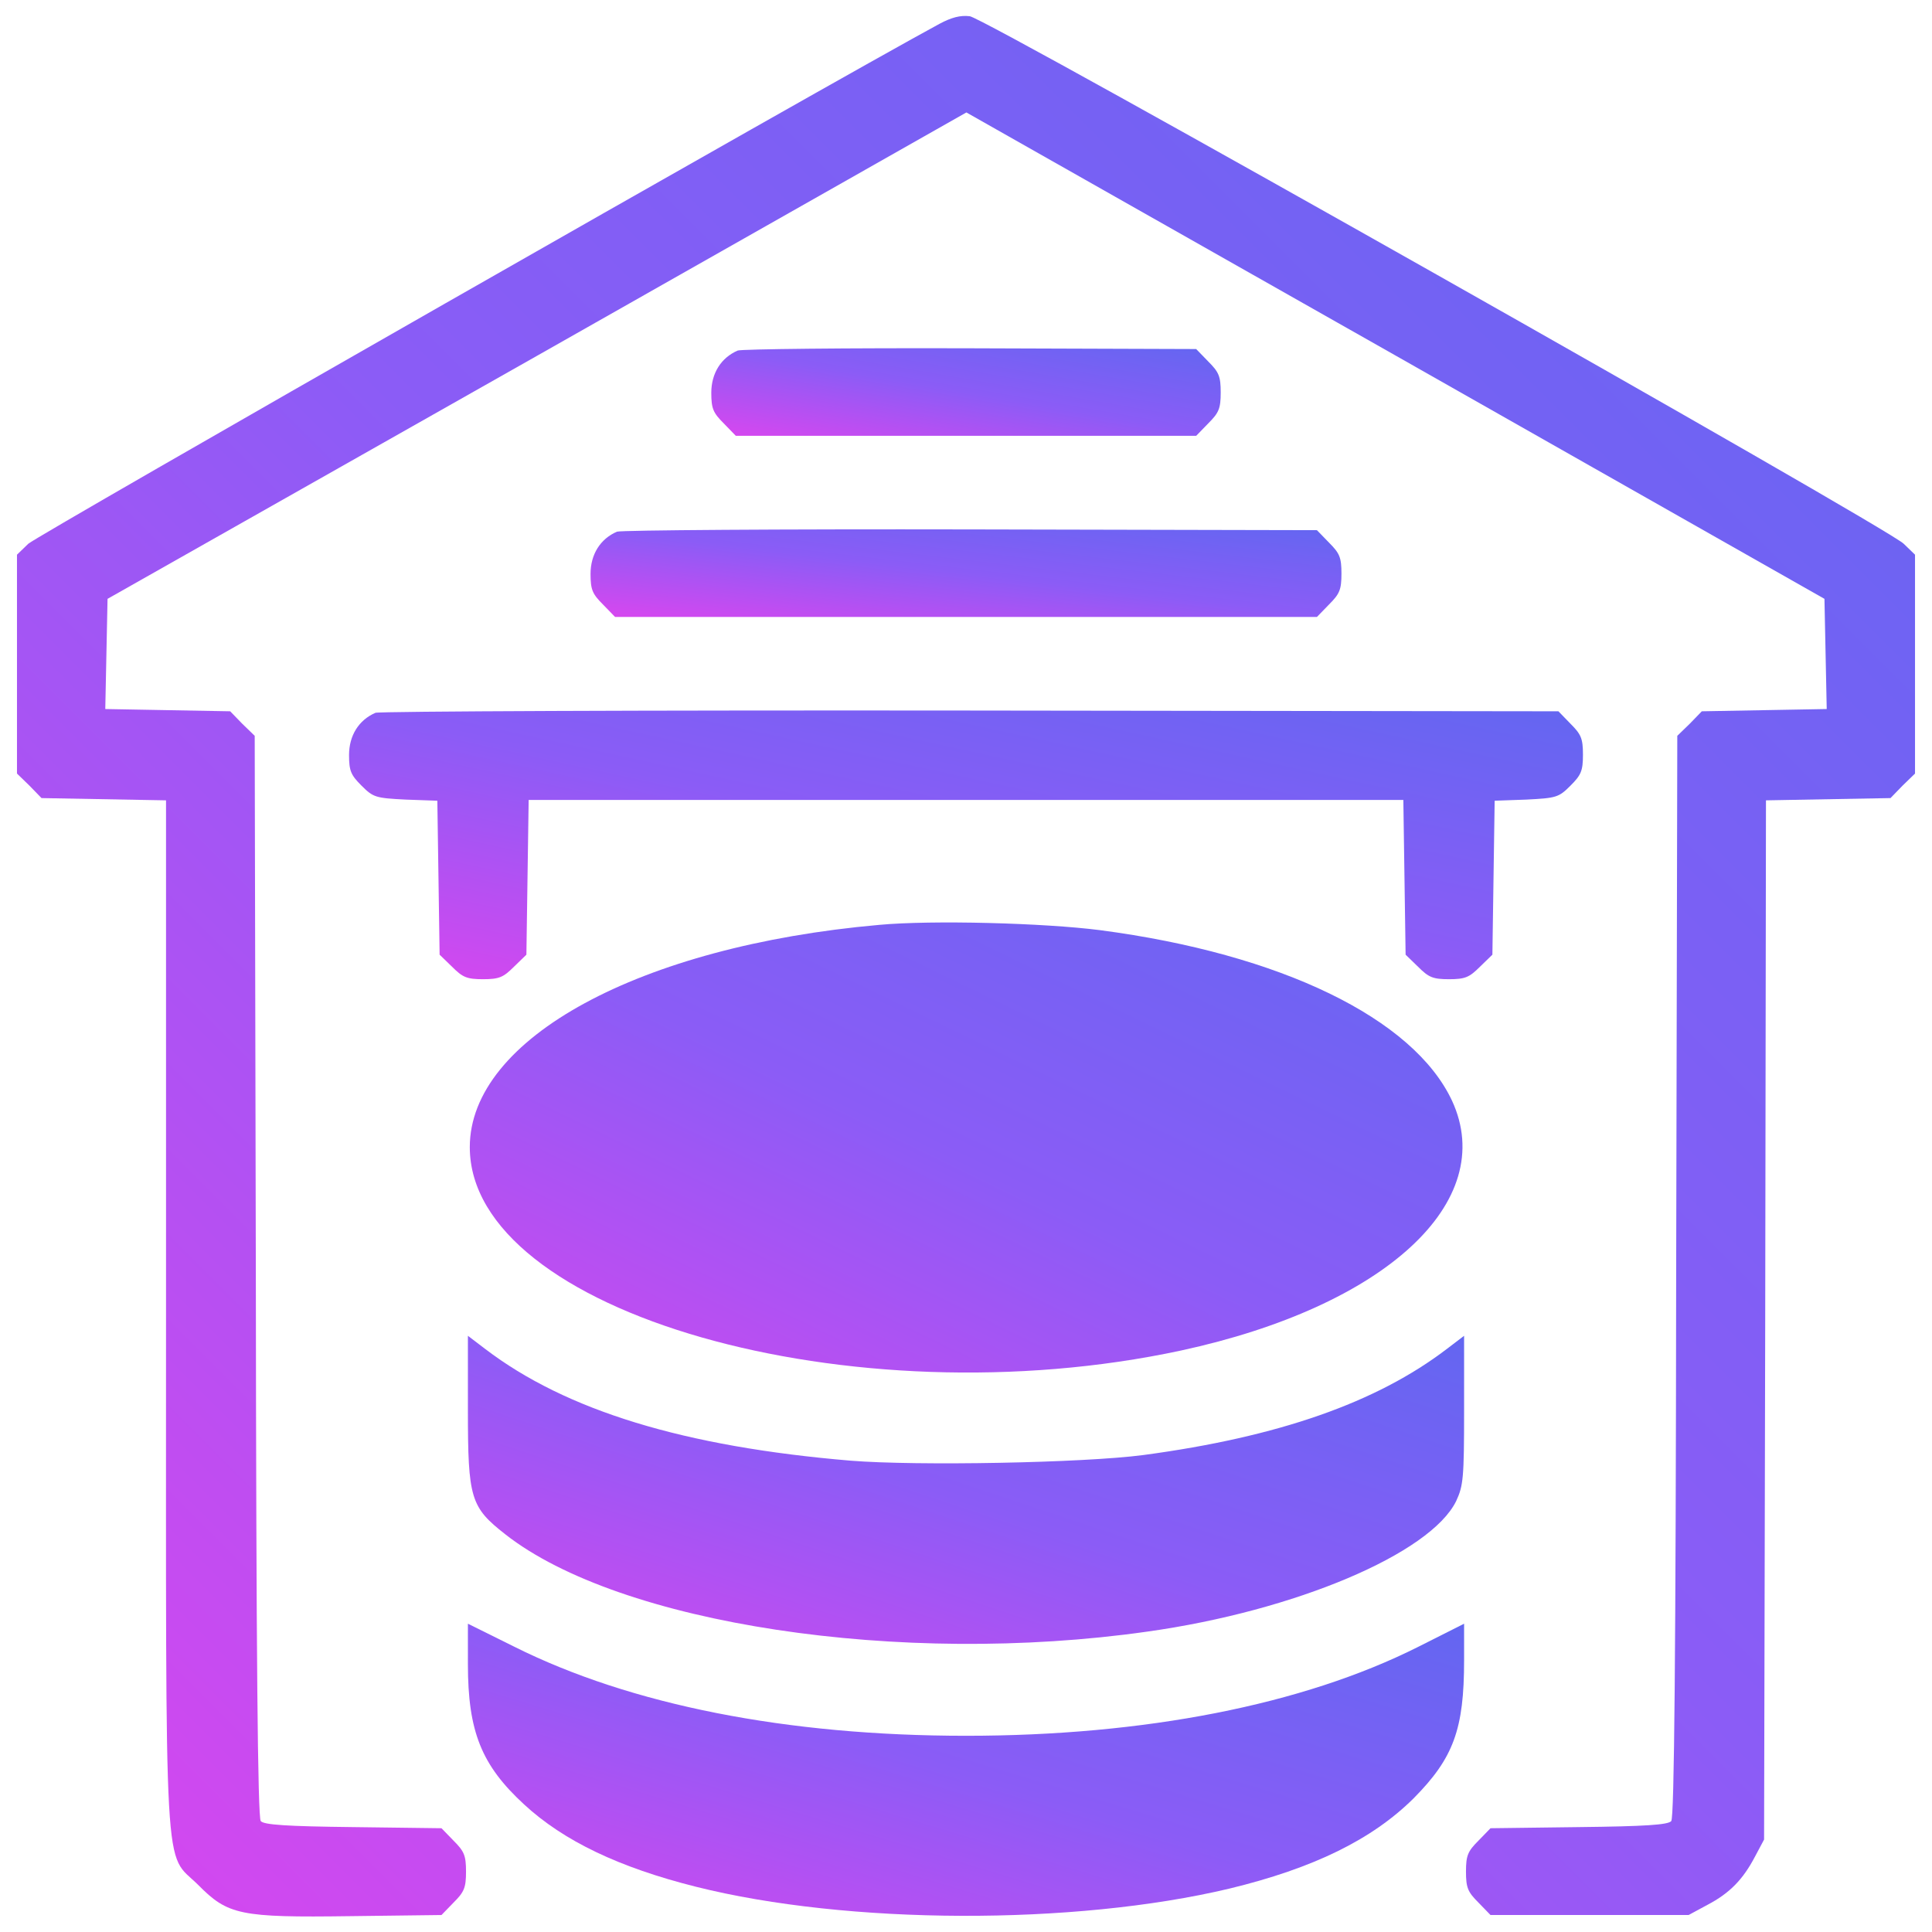
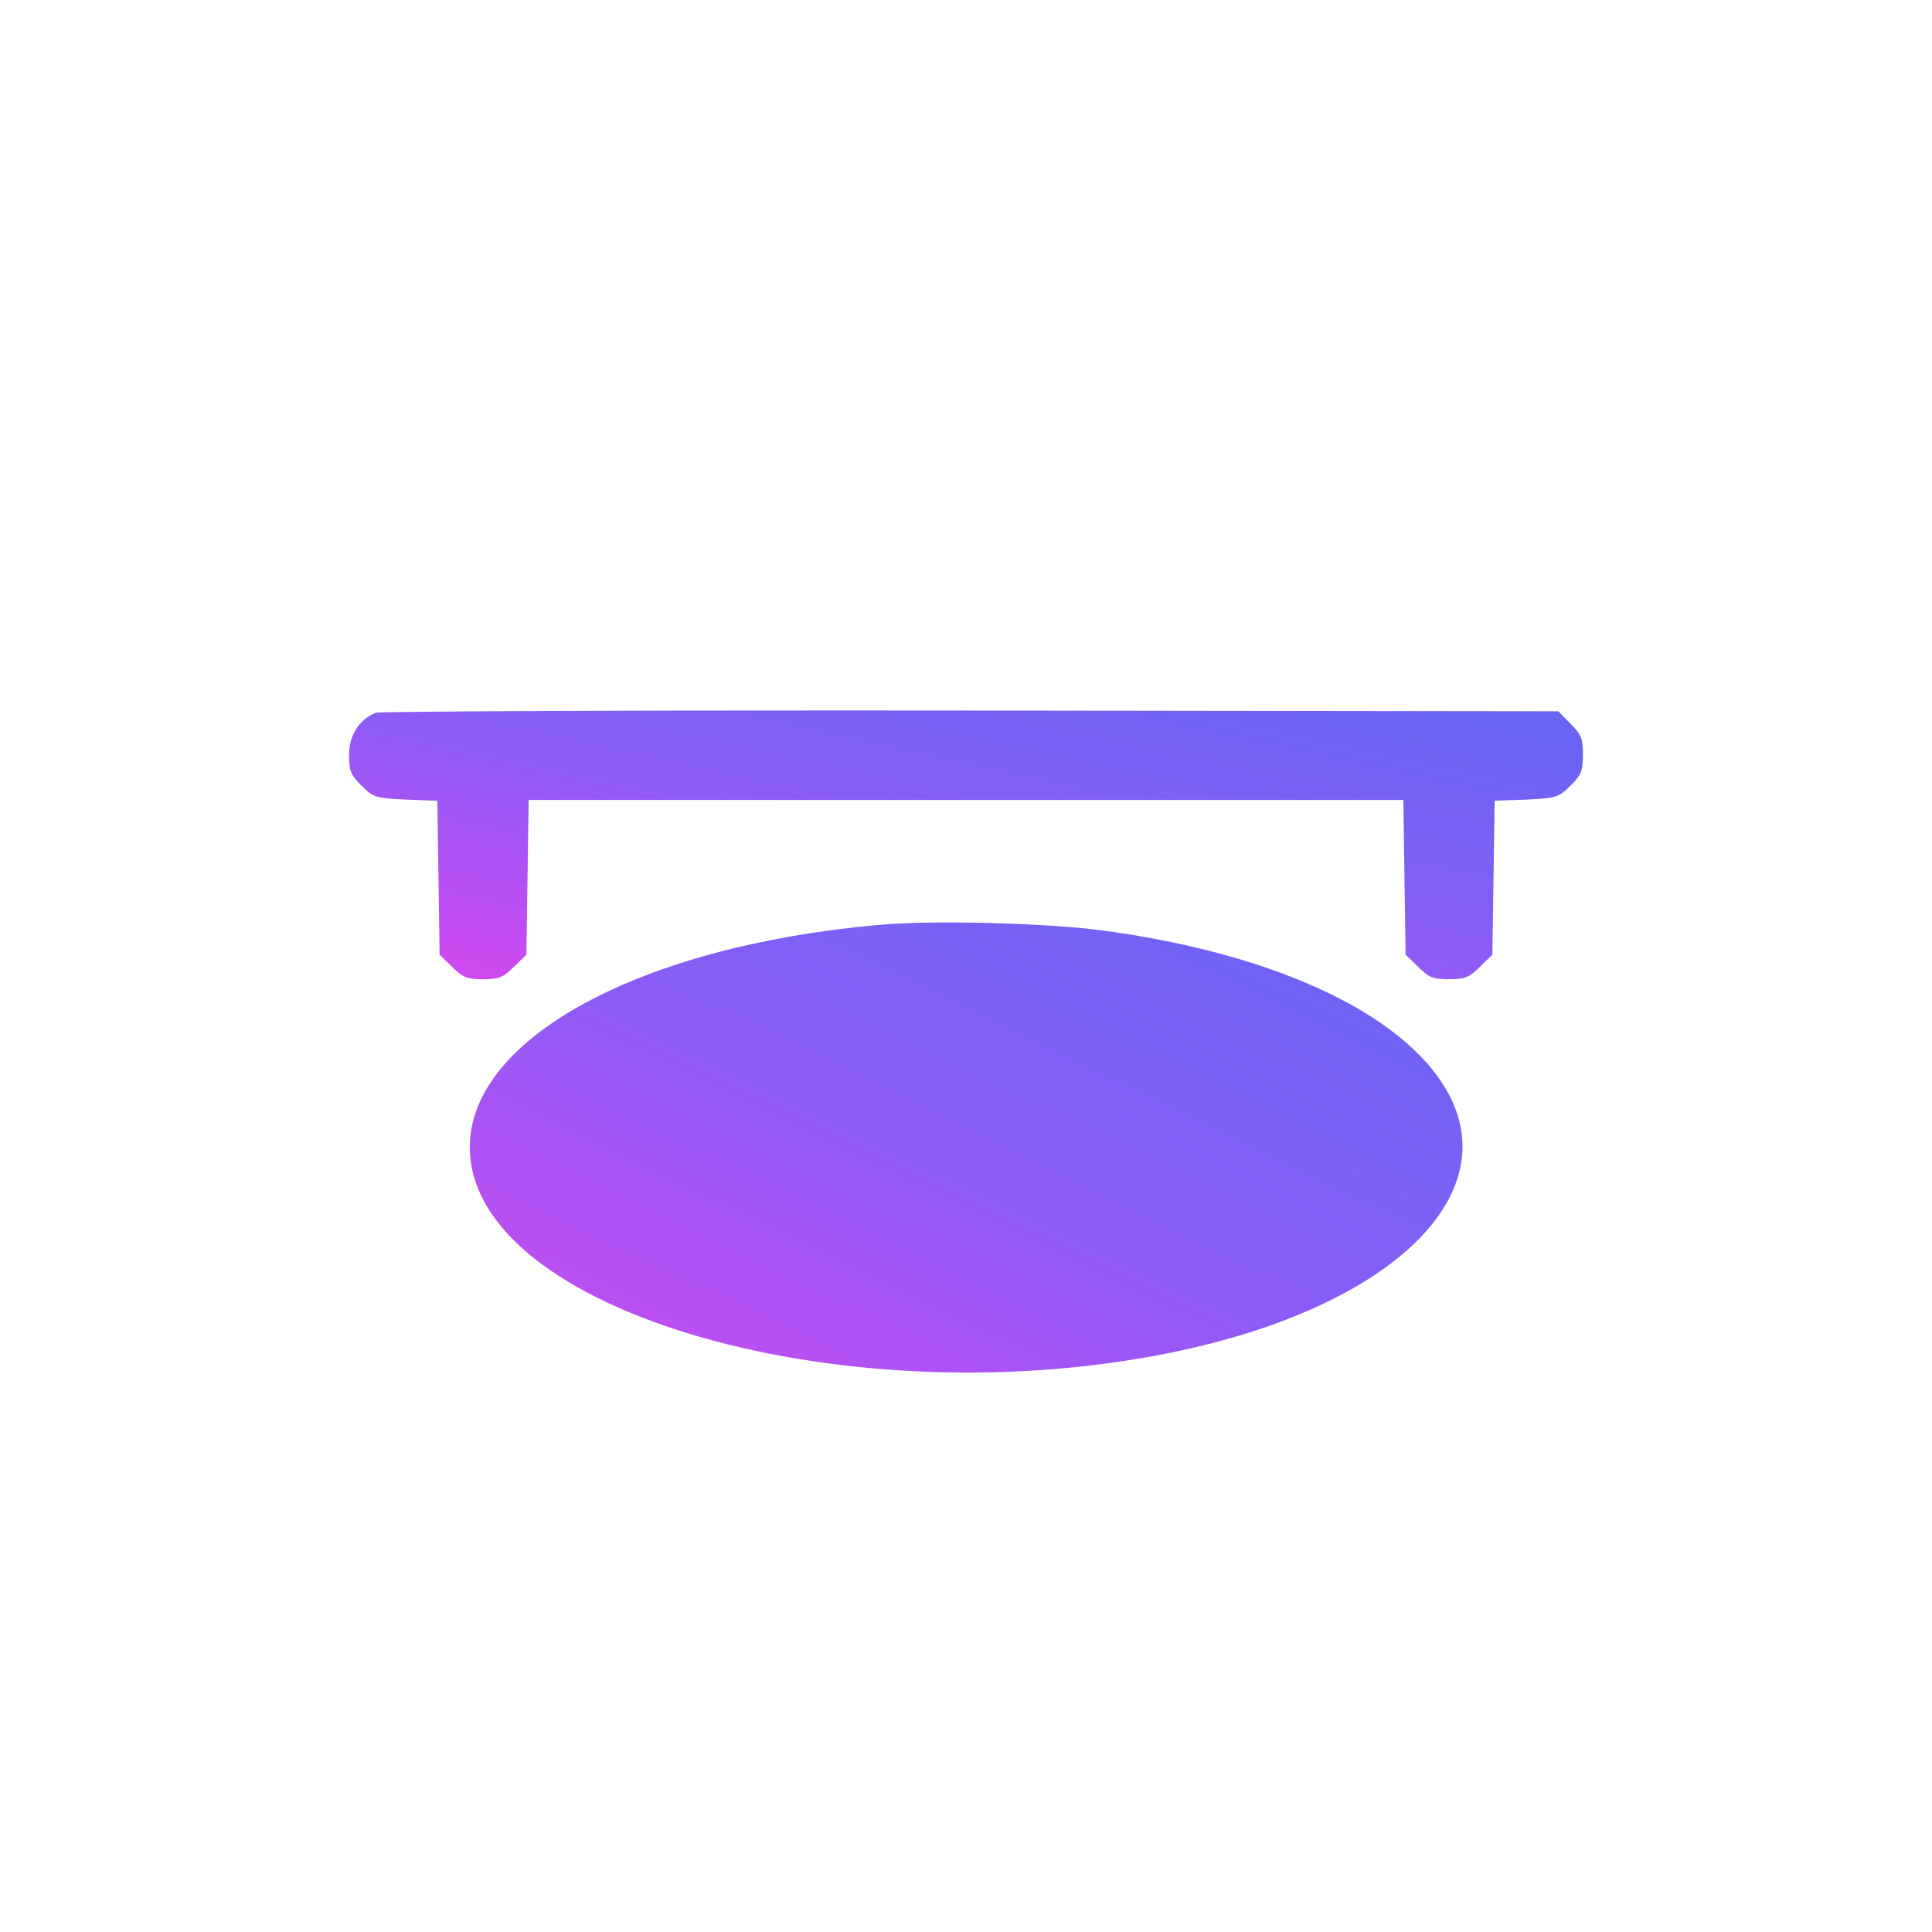
<svg xmlns="http://www.w3.org/2000/svg" version="1.0" width="40" height="40" viewBox="0 0 512 512" preserveAspectRatio="xMidYMid meet">
  <defs>
    <linearGradient id="gradient1" x1="0%" y1="0%" x2="100%" y2="100%">
      <stop offset="0%" style="stop-color:#d946ef;stop-opacity:1" />
      <stop offset="50%" style="stop-color:#8b5cf6;stop-opacity:1" />
      <stop offset="100%" style="stop-color:#6366f1;stop-opacity:1" />
    </linearGradient>
  </defs>
  <g transform="translate(0,512) scale(0.1,-0.1)" fill="url(#gradient1)" stroke="none">
-     <path d="M2490 5057 c-294 -159 -2393 -1357 -2415 -1378 l-30 -29 0 -290 0 -290 33 -32 32 -33 165 -3 165 -3 0 -1359 c0 -1546 -7 -1424 85 -1515 79 -80 111 -87 404 -83 l241 3 32 33 c28 28 33 39 33 82 0 43 -5 54 -33 82 l-32 33 -234 3 c-176 2 -237 6 -245 16 -8 9 -12 446 -13 1444 l-3 1432 -33 32 -32 33 -165 3 -166 3 3 146 3 146 1138 644 1138 645 1137 -644 1137 -645 3 -146 3 -146 -166 -3 -165 -3 -32 -33 -33 -32 -3 -1432 c-1 -998 -5 -1435 -13 -1444 -8 -10 -69 -14 -245 -16 l-234 -3 -32 -33 c-28 -28 -33 -39 -33 -82 0 -43 5 -54 33 -82 l32 -33 263 0 262 0 50 27 c59 31 94 67 126 128 l24 45 3 1377 2 1377 165 3 165 3 32 33 33 32 0 290 0 290 -30 29 c-45 44 -2432 1393 -2475 1398 -25 3 -48 -3 -80 -20z" />
-     <path d="M1955 4191 c-44 -19 -70 -60 -70 -112 0 -42 5 -53 33 -81 l32 -33 610 0 610 0 32 33 c28 28 33 39 33 82 0 43 -5 54 -33 82 l-32 33 -598 2 c-328 1 -606 -2 -617 -6z" />
-     <path d="M1635 3711 c-44 -19 -70 -60 -70 -112 0 -42 5 -53 33 -81 l32 -33 930 0 930 0 32 33 c28 28 33 39 33 82 0 43 -5 54 -33 82 l-32 33 -918 2 c-504 1 -926 -2 -937 -6z" />
    <path d="M995 3231 c-44 -19 -70 -60 -70 -112 0 -42 5 -53 33 -81 31 -31 37 -33 117 -37 l84 -3 3 -204 3 -204 33 -32 c28 -28 39 -33 82 -33 43 0 54 5 82 33 l33 32 3 205 3 205 1159 0 1159 0 3 -205 3 -205 33 -32 c28 -28 39 -33 82 -33 43 0 54 5 82 33 l33 32 3 204 3 204 84 3 c80 4 86 6 117 37 28 28 33 39 33 82 0 43 -5 54 -33 82 l-32 33 -1558 2 c-856 1 -1566 -2 -1577 -6z" />
-     <path d="M2330 2669 c-634 -56 -1085 -301 -1085 -589 0 -438 1010 -727 1885 -539 541 117 842 394 718 662 -102 218 -453 389 -933 452 -148 19 -445 27 -585 14z" />
-     <path d="M1240 1383 c0 -234 7 -257 99 -329 303 -238 1047 -351 1701 -258 393 55 751 207 819 346 19 41 21 61 21 241 l0 197 -46 -35 c-186 -142 -446 -233 -804 -281 -160 -21 -600 -29 -775 -15 -442 37 -755 133 -969 296 l-46 35 0 -197z" />
-     <path d="M1240 710 c0 -179 36 -268 149 -372 105 -97 252 -167 455 -218 402 -101 1002 -103 1414 -5 223 54 378 130 488 239 106 107 134 183 134 366 l0 97 -123 -62 c-305 -153 -724 -235 -1197 -235 -475 0 -889 82 -1197 236 l-123 61 0 -107z" />
+     <path d="M2330 2669 c-634 -56 -1085 -301 -1085 -589 0 -438 1010 -727 1885 -539 541 117 842 394 718 662 -102 218 -453 389 -933 452 -148 19 -445 27 -585 14" />
  </g>
</svg>